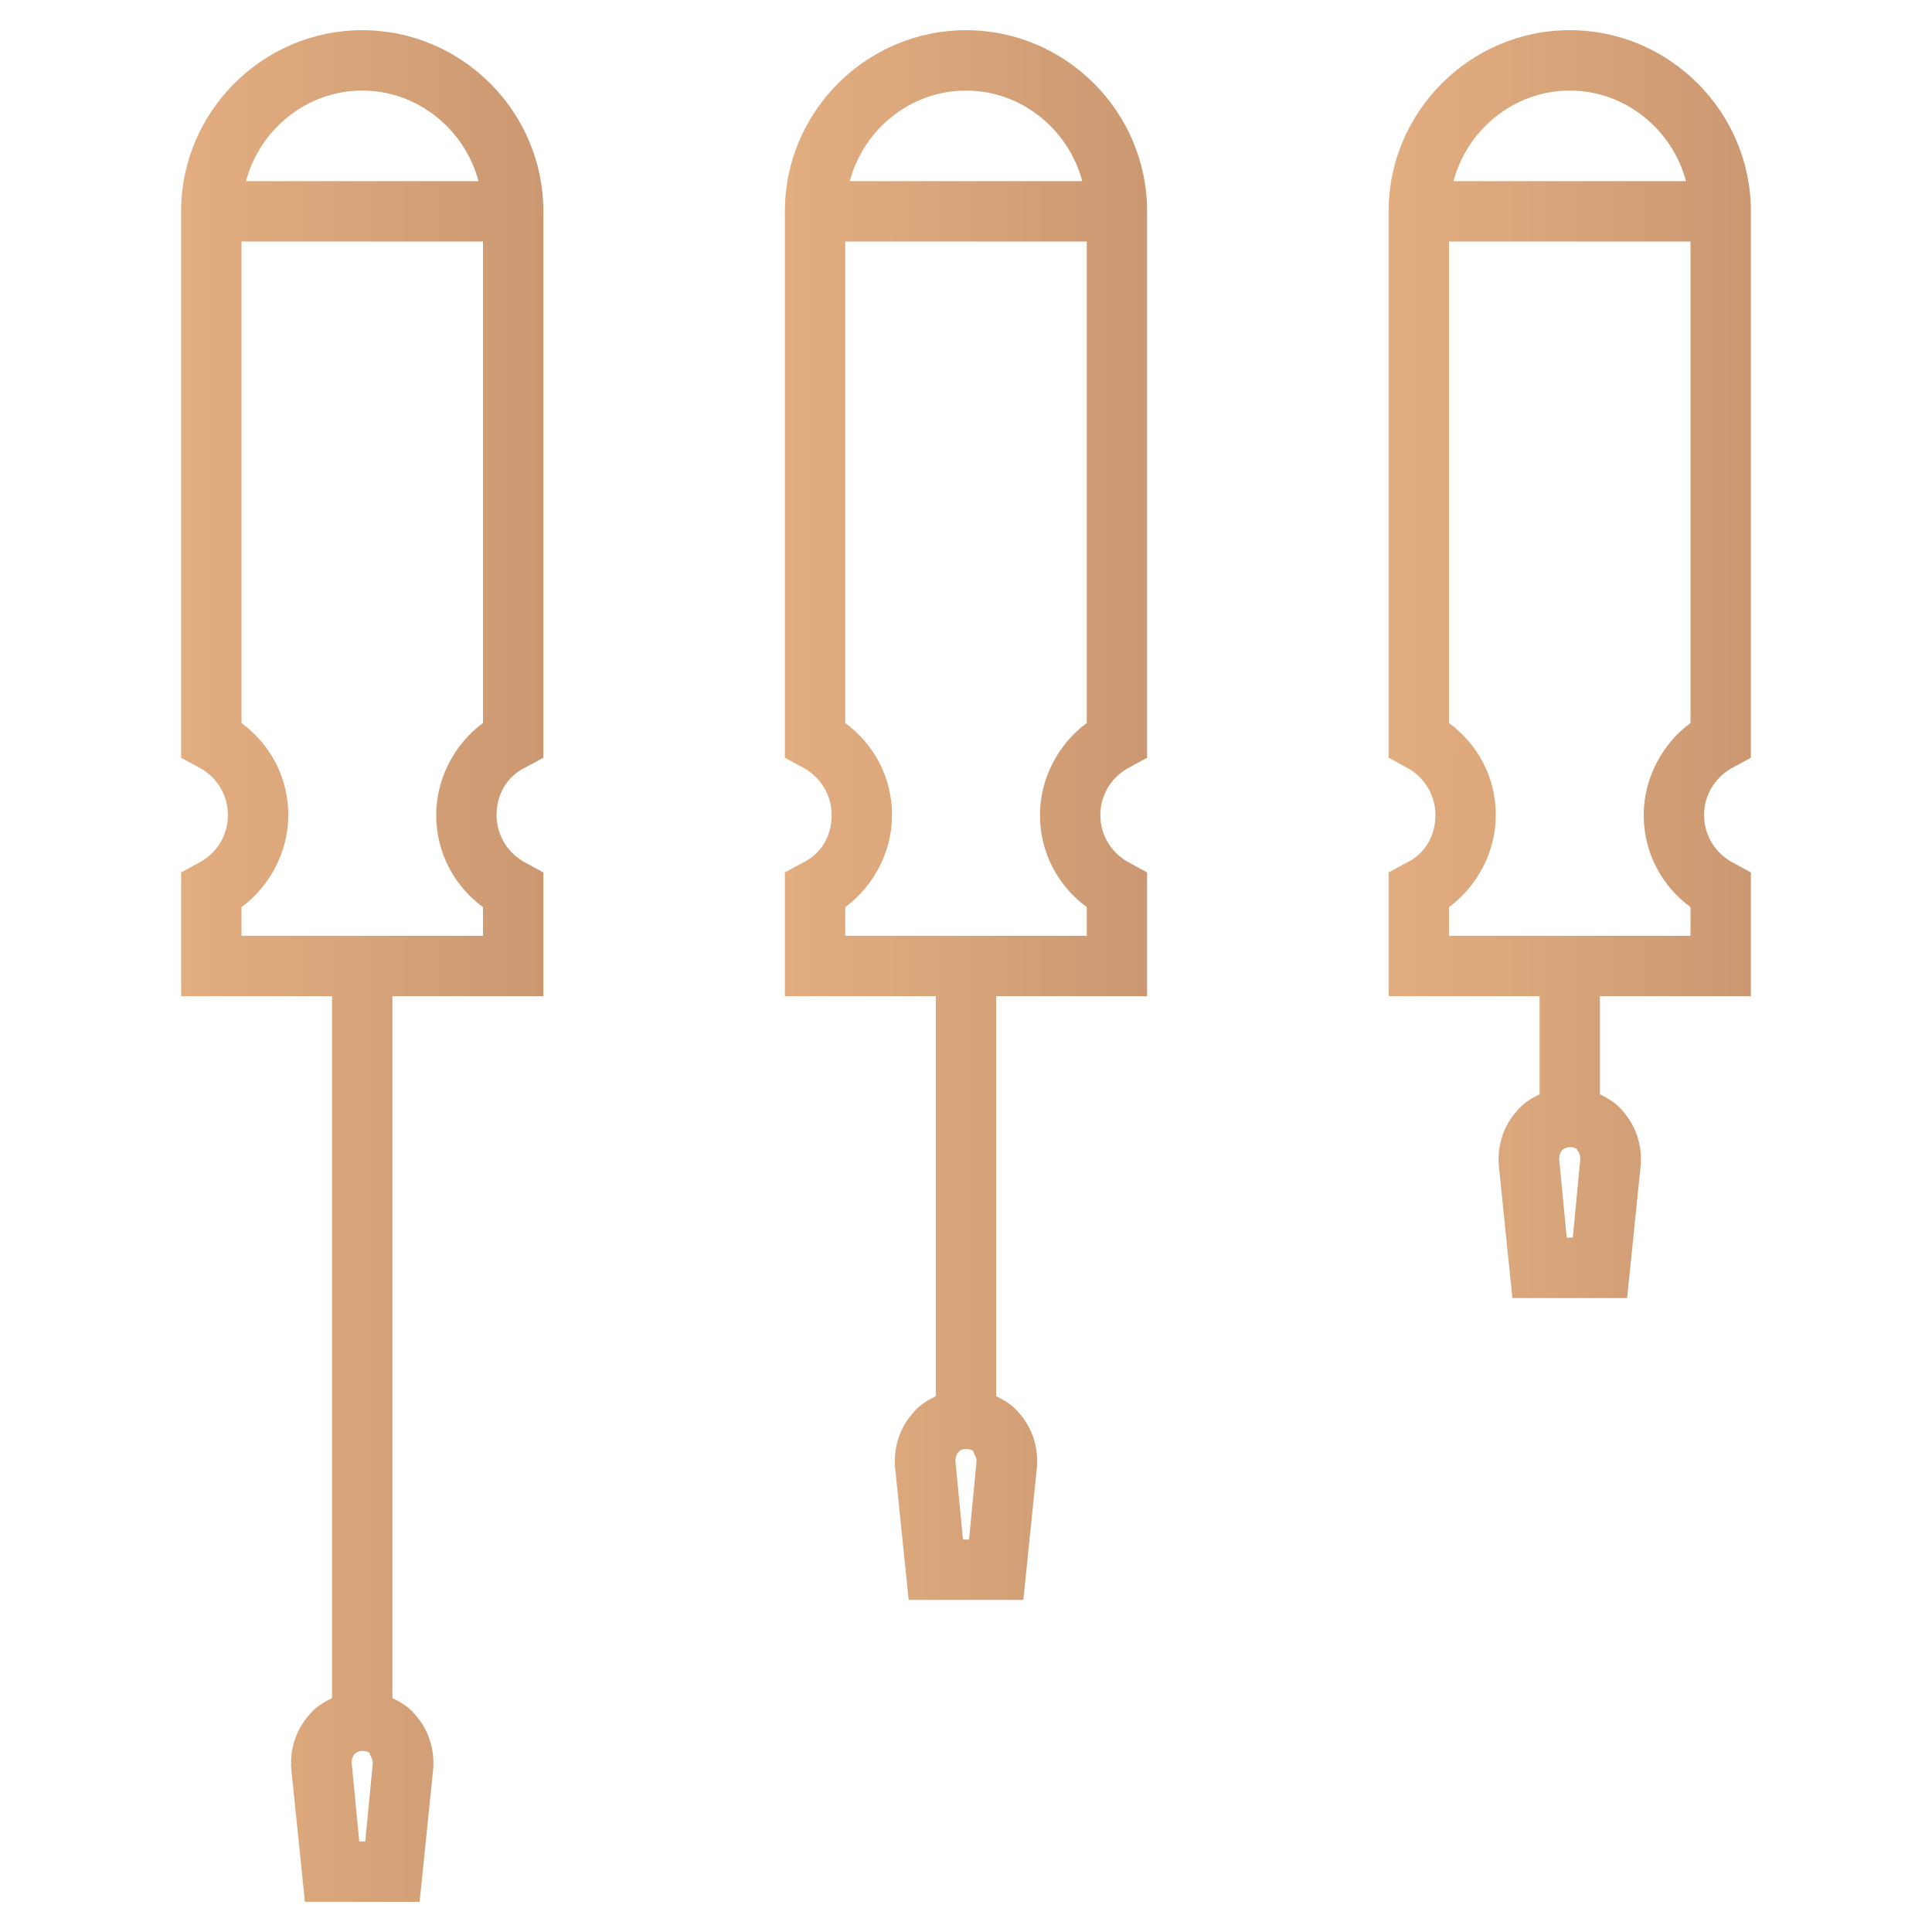
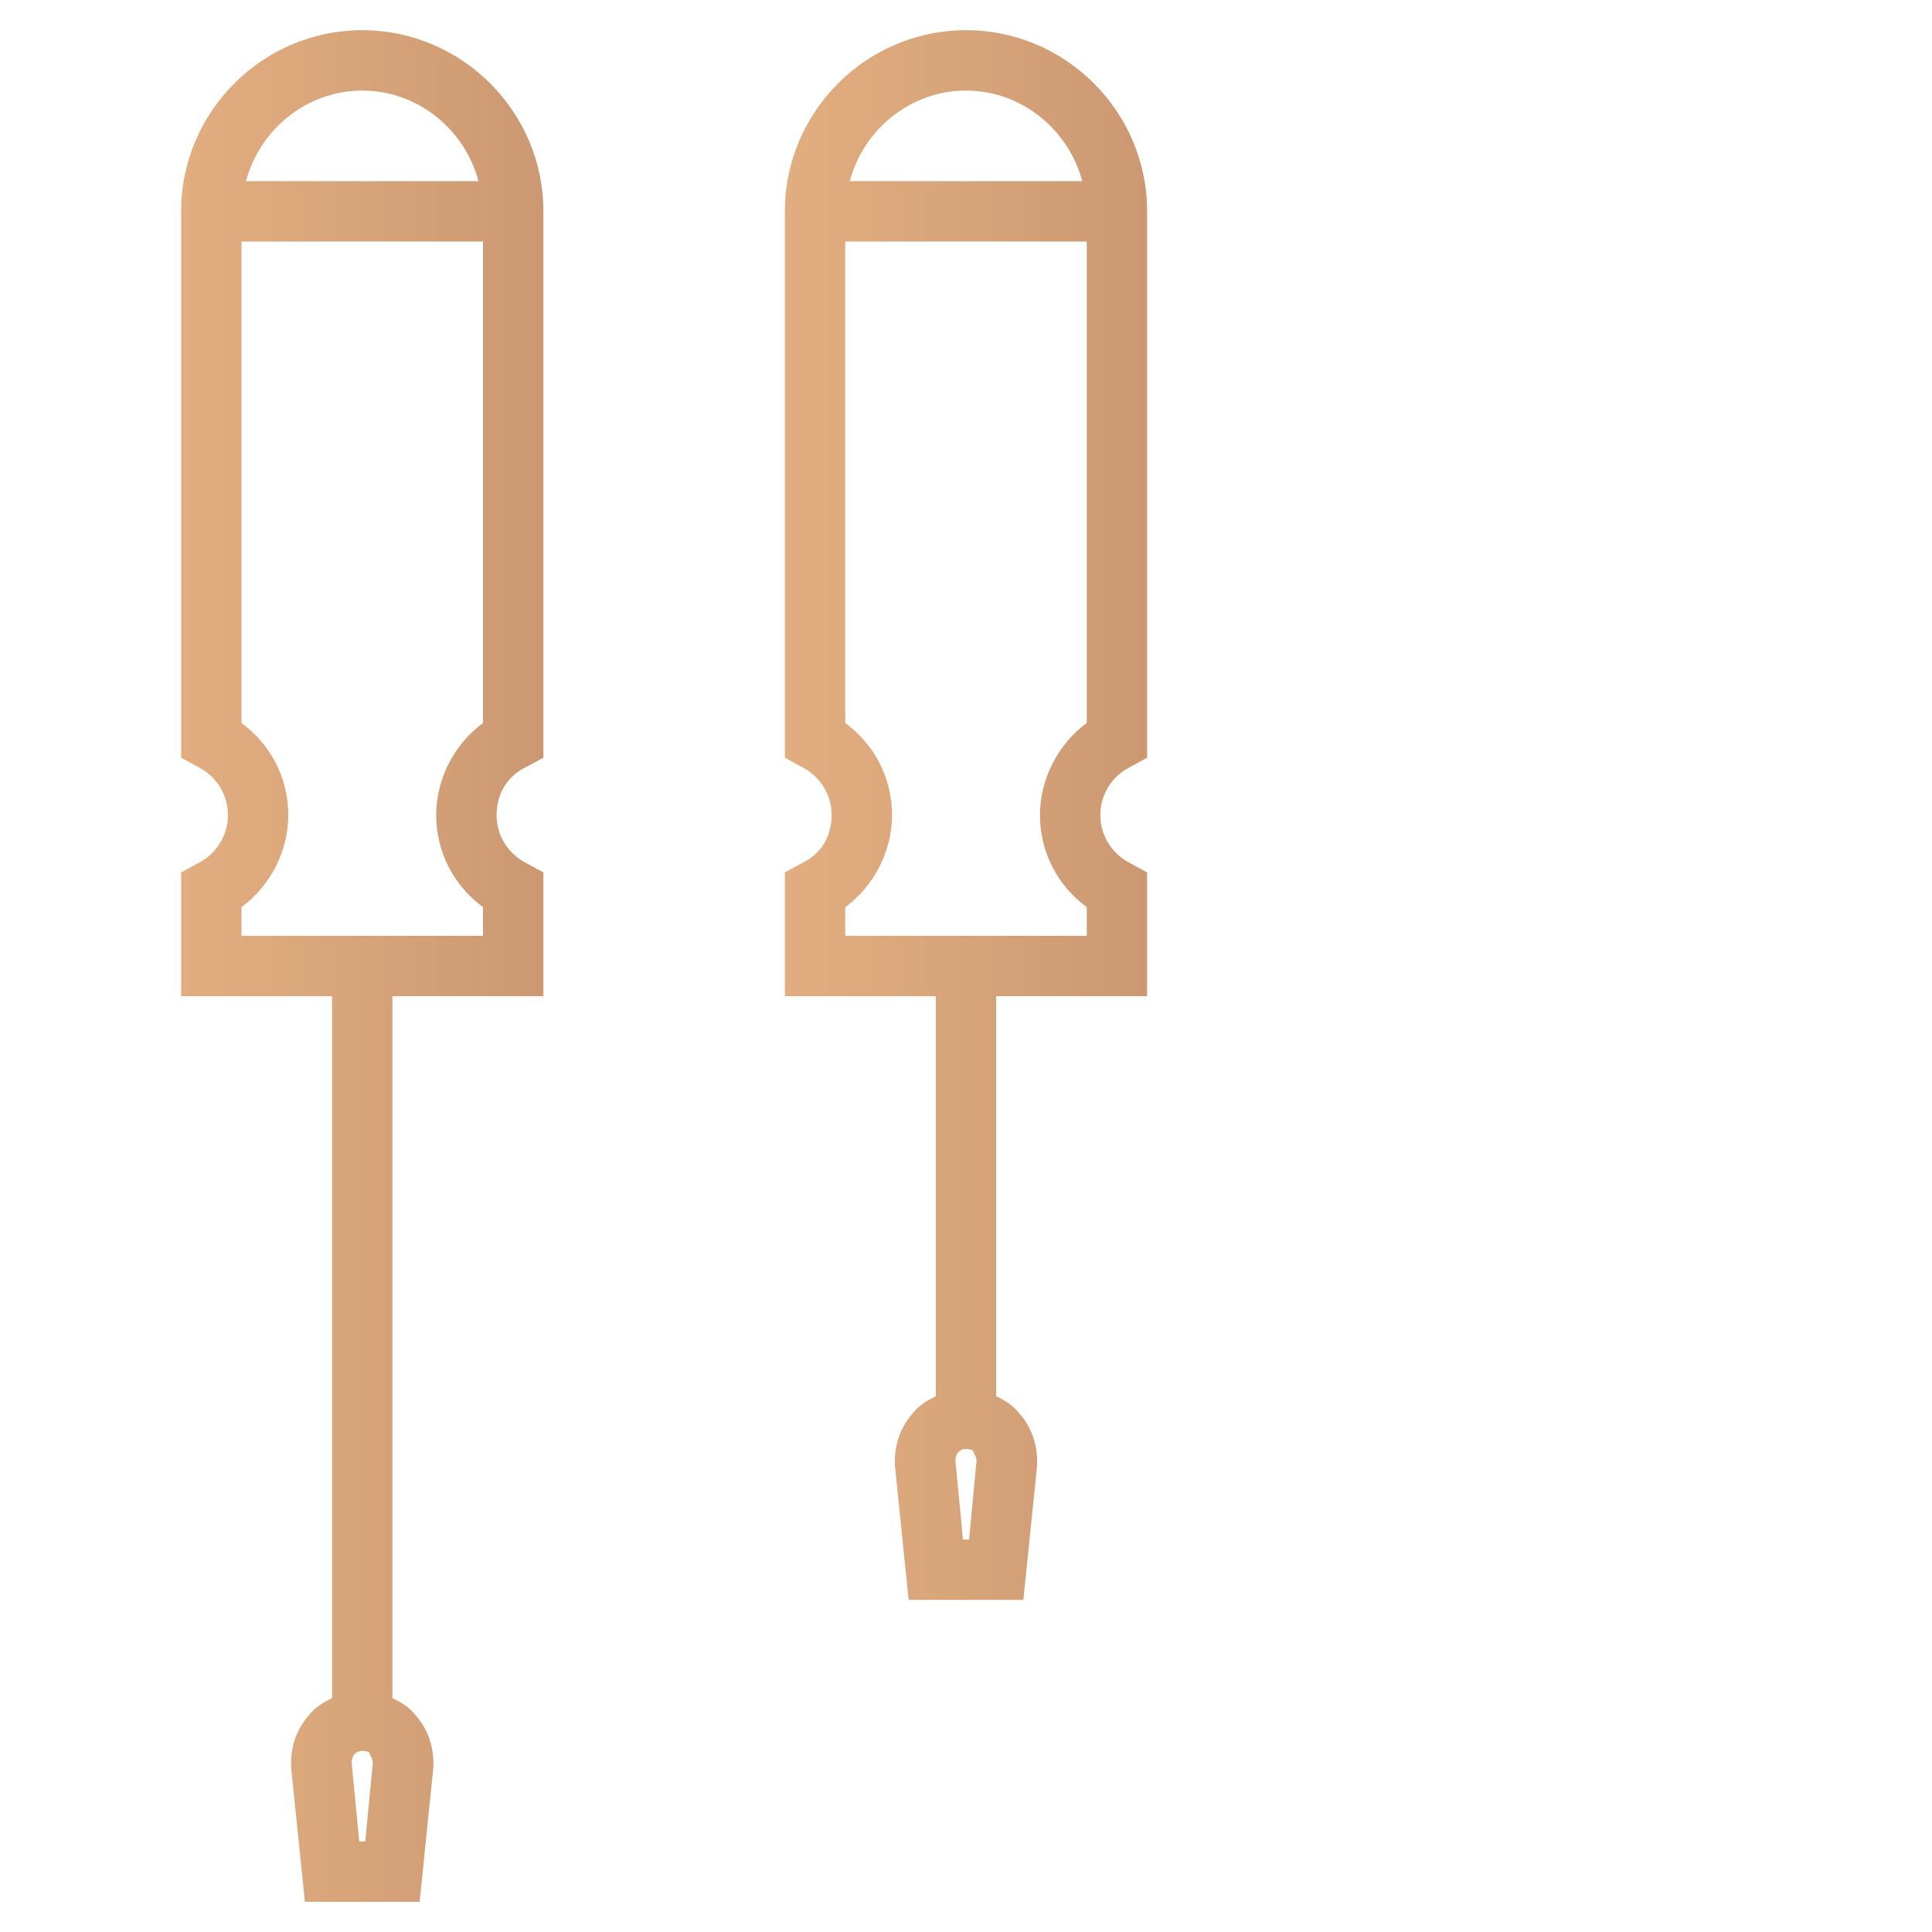
<svg xmlns="http://www.w3.org/2000/svg" width="67" height="67" viewBox="0 0 67 67" fill="none">
  <path d="M39.206 26.591L39.781 26.277V7.328C39.781 3.873 36.955 1.047 33.5 1.047C30.045 1.047 27.219 3.873 27.219 7.328V26.277L27.794 26.591C28.423 26.905 28.841 27.533 28.841 28.266C28.841 28.998 28.475 29.627 27.794 29.941L27.219 30.255V34.547H32.453V48.418C32.139 48.575 31.877 48.732 31.668 48.994C31.197 49.517 30.988 50.198 31.04 50.878L31.511 55.484H35.489L35.96 50.878C36.013 50.198 35.803 49.517 35.332 48.994C35.123 48.732 34.861 48.575 34.547 48.418V34.547H39.781V30.255L39.206 29.941C38.577 29.627 38.159 28.998 38.159 28.266C38.159 27.533 38.577 26.905 39.206 26.591ZM33.605 53.391H33.395L33.134 50.669C33.134 50.512 33.186 50.407 33.238 50.355C33.291 50.302 33.343 50.25 33.5 50.25C33.657 50.25 33.762 50.302 33.762 50.355C33.762 50.407 33.866 50.512 33.866 50.669L33.605 53.391ZM33.5 3.141C35.437 3.141 37.059 4.502 37.531 6.281H29.47C29.941 4.502 31.563 3.141 33.5 3.141ZM37.688 31.459V32.453H29.312V31.459C30.307 30.726 30.935 29.522 30.935 28.266C30.935 26.957 30.307 25.805 29.312 25.073V8.375H37.688V25.073C36.693 25.805 36.065 27.009 36.065 28.266C36.065 29.574 36.693 30.726 37.688 31.459Z" fill="url(#paint0_linear_3_1500)" />
  <path d="M6.857 29.941L6.281 30.255V34.547H11.516V58.887C11.202 59.044 10.94 59.201 10.73 59.462C10.259 59.986 10.05 60.666 10.102 61.347L10.573 65.953H14.552L15.023 61.347C15.075 60.666 14.866 59.986 14.395 59.462C14.185 59.201 13.923 59.044 13.609 58.887V34.547H18.844V30.255L18.268 29.941C17.64 29.627 17.221 28.998 17.221 28.266C17.221 27.533 17.587 26.905 18.268 26.591L18.844 26.277V7.328C18.844 3.873 16.017 1.047 12.562 1.047C9.108 1.047 6.281 3.873 6.281 7.328V26.277L6.857 26.591C7.485 26.905 7.904 27.533 7.904 28.266C7.904 28.998 7.485 29.627 6.857 29.941ZM12.667 63.859H12.458L12.196 61.138C12.196 60.98 12.248 60.876 12.301 60.823C12.353 60.771 12.458 60.719 12.562 60.719C12.72 60.719 12.824 60.771 12.824 60.823C12.824 60.876 12.929 60.98 12.929 61.138L12.667 63.859ZM16.75 31.459V32.453H8.375V31.459C9.37 30.726 9.998 29.522 9.998 28.266C9.998 26.957 9.37 25.805 8.375 25.073V8.375H16.75V25.073C15.755 25.805 15.127 27.009 15.127 28.266C15.127 29.574 15.755 30.726 16.75 31.459ZM12.562 3.141C14.499 3.141 16.122 4.502 16.593 6.281H8.532C9.003 4.502 10.626 3.141 12.562 3.141Z" fill="url(#paint1_linear_3_1500)" />
-   <path d="M60.143 26.591L60.719 26.277V7.328C60.719 3.873 57.892 1.047 54.438 1.047C50.983 1.047 48.156 3.873 48.156 7.328V26.277L48.732 26.591C49.36 26.905 49.779 27.533 49.779 28.266C49.779 28.998 49.413 29.627 48.732 29.941L48.156 30.255V34.547H53.391V37.949C53.077 38.106 52.815 38.263 52.605 38.525C52.134 39.048 51.925 39.729 51.977 40.409L52.448 45.016H56.427L56.898 40.409C56.95 39.729 56.741 39.048 56.27 38.525C56.06 38.263 55.798 38.106 55.484 37.949V34.547H60.719V30.255L60.143 29.941C59.515 29.627 59.096 28.998 59.096 28.266C59.096 27.533 59.515 26.905 60.143 26.591ZM54.542 42.922H54.333L54.071 40.2C54.071 40.043 54.123 39.938 54.176 39.886C54.228 39.834 54.333 39.781 54.438 39.781C54.594 39.781 54.699 39.834 54.699 39.886C54.752 39.938 54.804 40.043 54.804 40.2L54.542 42.922ZM54.438 3.141C56.374 3.141 57.997 4.502 58.468 6.281H50.407C50.878 4.502 52.501 3.141 54.438 3.141ZM58.625 31.459V32.453H50.25V31.459C51.245 30.726 51.873 29.522 51.873 28.266C51.873 26.957 51.245 25.805 50.25 25.073V8.375H58.625V25.073C57.63 25.805 57.002 27.009 57.002 28.266C57.002 29.574 57.63 30.726 58.625 31.459Z" fill="url(#paint2_linear_3_1500)" />
  <defs>
    <linearGradient id="paint0_linear_3_1500" x1="27.219" y1="28.87" x2="39.783" y2="28.876" gradientUnits="userSpaceOnUse">
      <stop stop-color="#E2AE80" />
      <stop offset="1" stop-color="#CC9872" />
    </linearGradient>
    <linearGradient id="paint1_linear_3_1500" x1="6.281" y1="34.221" x2="18.846" y2="34.226" gradientUnits="userSpaceOnUse">
      <stop stop-color="#E2AE80" />
      <stop offset="1" stop-color="#CC9872" />
    </linearGradient>
    <linearGradient id="paint2_linear_3_1500" x1="48.156" y1="23.52" x2="60.721" y2="23.527" gradientUnits="userSpaceOnUse">
      <stop stop-color="#E2AE80" />
      <stop offset="1" stop-color="#CC9872" />
    </linearGradient>
  </defs>
</svg>